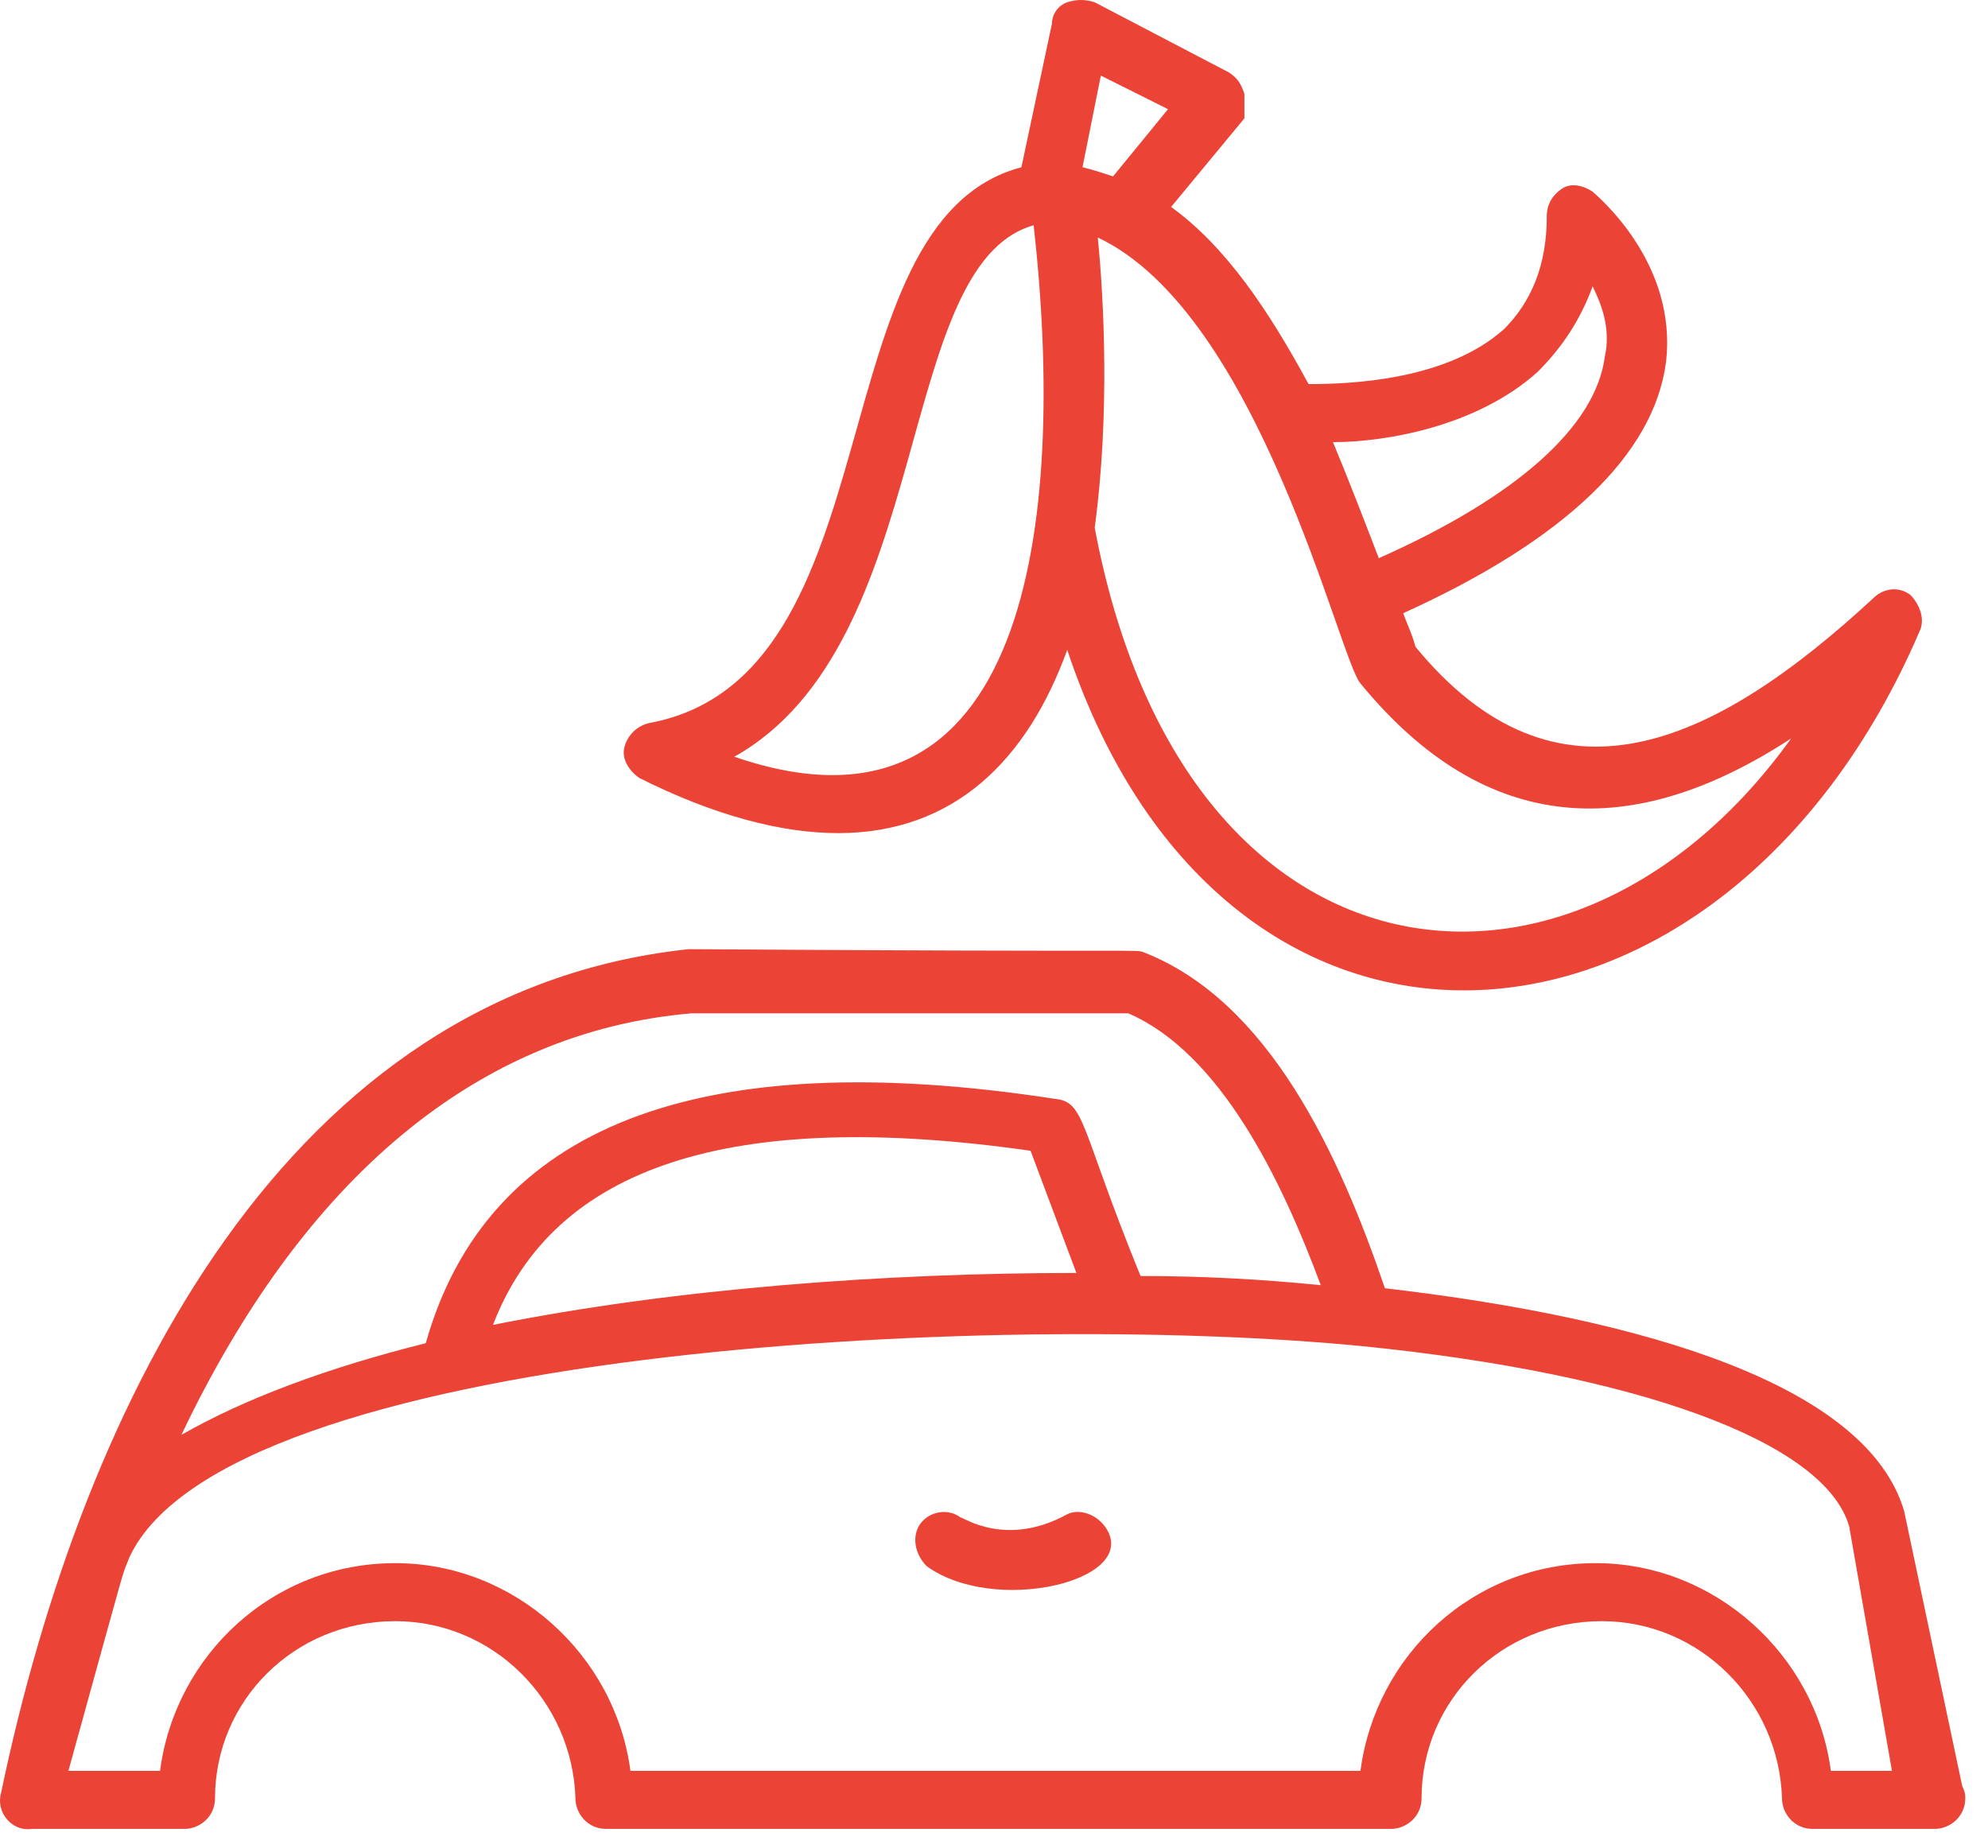
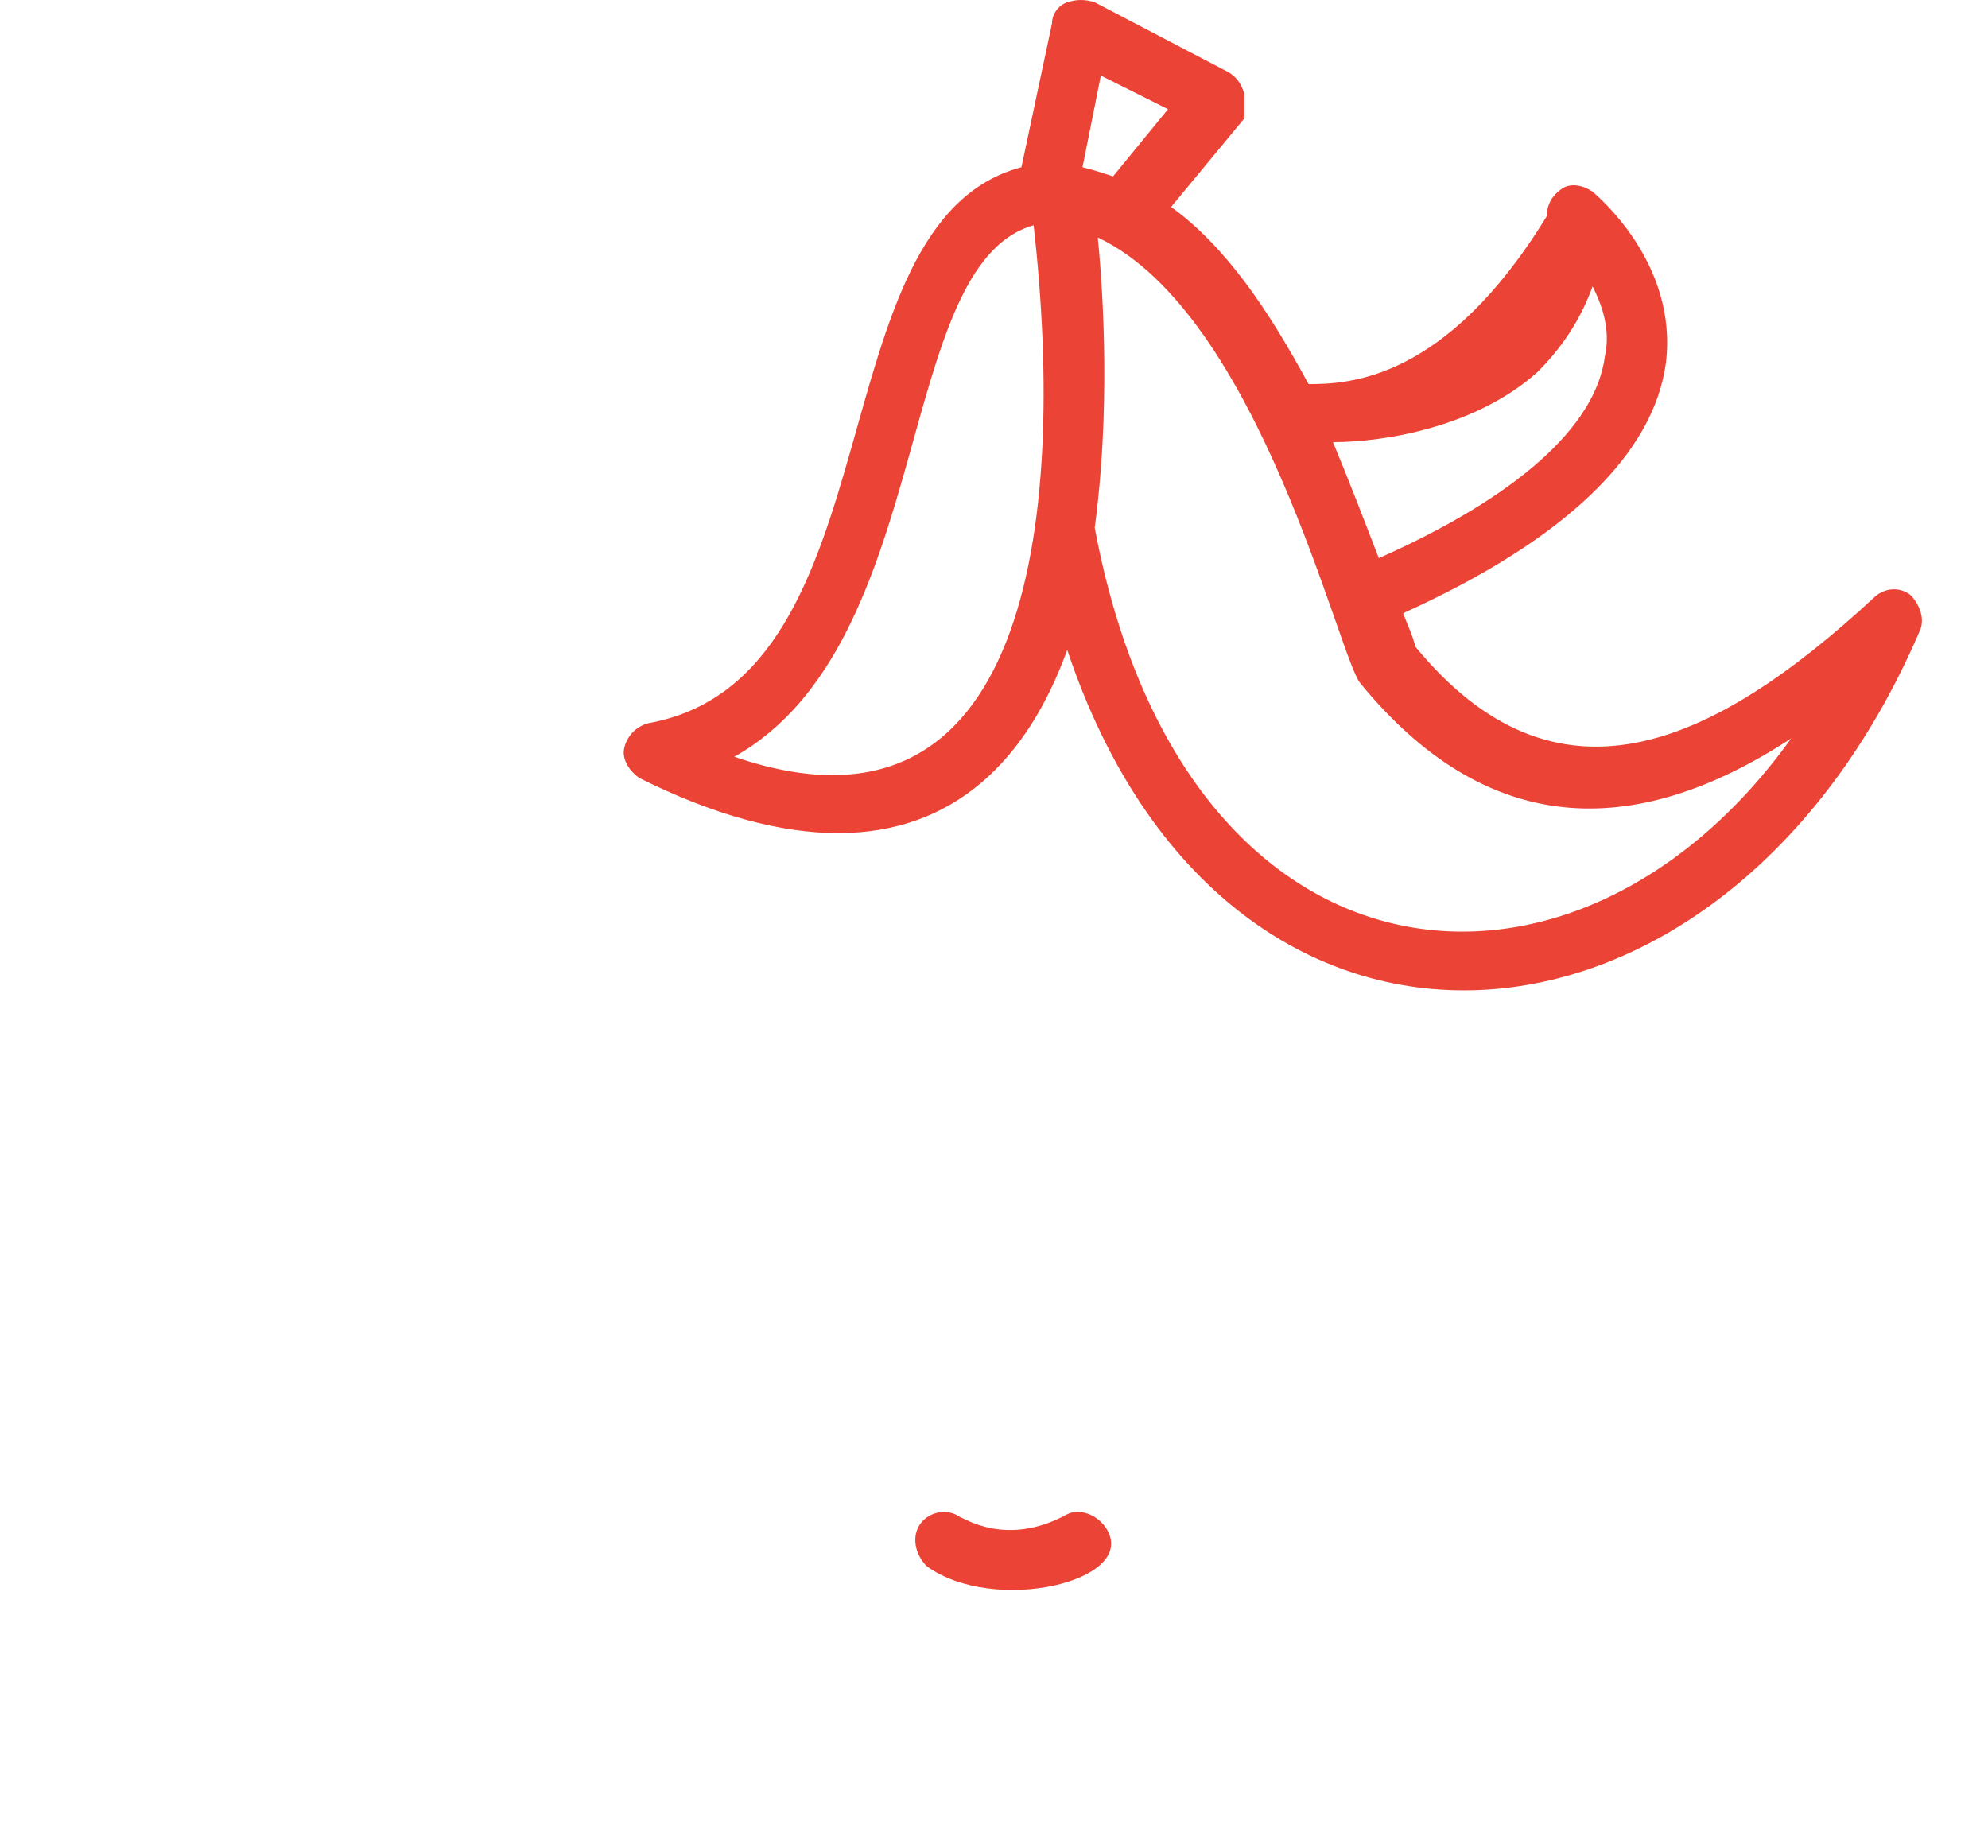
<svg xmlns="http://www.w3.org/2000/svg" width="71" height="66" viewBox="0 0 71 66" fill="none">
-   <path d="M68.006 53.973C66.697 49.5 58.843 47.1 49.461 46.01C47.825 41.209 45.316 35.755 40.843 34.01C40.516 33.9 41.388 34.01 24.588 33.9C10.297 35.428 2.988 49.937 0.043 64.01C-0.175 64.773 0.479 65.428 1.134 65.319H6.588C7.134 65.319 7.679 64.882 7.679 64.228C7.679 60.737 10.515 57.9 14.116 57.9C17.606 57.9 20.443 60.737 20.552 64.228C20.552 64.773 20.988 65.319 21.643 65.319H49.679C50.225 65.319 50.77 64.882 50.77 64.228C50.77 60.737 53.606 57.9 57.206 57.9C60.697 57.9 63.534 60.737 63.643 64.228C63.643 64.773 64.079 65.319 64.734 65.319H69.097C69.643 65.319 70.188 64.882 70.188 64.228C70.188 64.119 70.188 64.01 70.079 63.791L68.006 53.973ZM24.697 36.191H40.297C43.57 37.609 45.752 42.082 47.17 45.9C44.988 45.682 42.916 45.573 40.734 45.573C38.552 40.228 38.77 39.355 37.679 39.246C24.916 37.282 17.388 40.228 15.206 47.973C11.716 48.846 8.77 49.937 6.479 51.246C10.843 42.082 17.061 36.846 24.697 36.191ZM38.443 45.464C31.679 45.464 24.152 46.01 17.606 47.319C19.788 41.646 26.116 39.573 36.806 41.1L38.443 45.464ZM65.388 63.246C64.843 59.1 61.243 55.828 56.988 55.828C52.625 55.828 49.134 59.1 48.588 63.246H22.515C21.97 59.1 18.37 55.828 14.116 55.828C9.752 55.828 6.261 59.1 5.716 63.246H2.443C4.734 54.955 4.297 56.482 4.625 55.609C8.116 48.191 35.388 46.773 48.697 48.082C58.406 49.064 65.17 51.464 66.043 54.519L67.57 63.246H65.388Z" fill="#EB4335" />
-   <path d="M38.115 54.082C35.934 55.282 34.406 54.191 34.297 54.191C33.861 53.864 33.206 53.973 32.879 54.409C32.552 54.846 32.661 55.5 33.097 55.936C35.497 57.682 40.625 56.482 39.534 54.627C39.206 54.082 38.552 53.864 38.115 54.082ZM44.443 3.355C44.334 3.027 44.225 2.809 43.897 2.591L39.097 0.082C38.77 -0.027 38.443 -0.027 38.115 0.082C37.788 0.191 37.57 0.518 37.57 0.845L36.479 5.973C29.061 7.936 32.115 24.191 23.17 25.827C22.734 25.936 22.406 26.264 22.297 26.7C22.188 27.136 22.515 27.573 22.843 27.791C25.461 29.1 27.861 29.755 29.934 29.755C34.079 29.755 36.697 27.136 38.115 23.209C43.788 40.227 61.57 38.809 68.552 22.555C68.77 22.118 68.552 21.573 68.225 21.245C67.788 20.918 67.243 21.027 66.915 21.355C61.134 26.7 55.57 29.209 50.552 23.1C50.443 22.664 50.225 22.227 50.115 21.9C55.897 19.282 59.061 16.227 59.497 12.954C59.934 9.355 56.988 6.955 56.879 6.845C56.552 6.627 56.115 6.518 55.788 6.736C55.461 6.955 55.243 7.282 55.243 7.718C55.243 9.464 54.697 10.773 53.715 11.755C51.643 13.609 48.152 13.718 46.734 13.718C45.316 11.1 43.788 8.809 41.825 7.391L44.443 4.227C44.443 4.009 44.443 3.682 44.443 3.355ZM26.225 27.027C33.425 22.991 31.897 9.464 36.916 8.045C38.115 18.736 36.697 30.627 26.225 27.027ZM54.916 13.282C55.788 12.409 56.443 11.427 56.879 10.227C57.206 10.882 57.534 11.755 57.316 12.736C56.988 15.245 54.152 17.755 49.243 19.936C48.697 18.518 48.152 17.1 47.606 15.791C49.461 15.791 52.734 15.245 54.916 13.282ZM48.588 24.409C53.061 29.864 58.297 30.082 63.97 26.373C56.225 37.173 42.261 35.755 39.097 18.846C39.643 14.809 39.425 10.664 39.206 8.482C44.988 11.209 47.825 23.536 48.588 24.409ZM39.752 6.3C39.425 6.191 39.097 6.082 38.661 5.973L39.316 2.7L41.715 3.9L39.752 6.3Z" fill="#EB4335" />
+   <path d="M38.115 54.082C35.934 55.282 34.406 54.191 34.297 54.191C33.861 53.864 33.206 53.973 32.879 54.409C32.552 54.846 32.661 55.5 33.097 55.936C35.497 57.682 40.625 56.482 39.534 54.627C39.206 54.082 38.552 53.864 38.115 54.082ZM44.443 3.355C44.334 3.027 44.225 2.809 43.897 2.591L39.097 0.082C38.77 -0.027 38.443 -0.027 38.115 0.082C37.788 0.191 37.57 0.518 37.57 0.845L36.479 5.973C29.061 7.936 32.115 24.191 23.17 25.827C22.734 25.936 22.406 26.264 22.297 26.7C22.188 27.136 22.515 27.573 22.843 27.791C25.461 29.1 27.861 29.755 29.934 29.755C34.079 29.755 36.697 27.136 38.115 23.209C43.788 40.227 61.57 38.809 68.552 22.555C68.77 22.118 68.552 21.573 68.225 21.245C67.788 20.918 67.243 21.027 66.915 21.355C61.134 26.7 55.57 29.209 50.552 23.1C50.443 22.664 50.225 22.227 50.115 21.9C55.897 19.282 59.061 16.227 59.497 12.954C59.934 9.355 56.988 6.955 56.879 6.845C56.552 6.627 56.115 6.518 55.788 6.736C55.461 6.955 55.243 7.282 55.243 7.718C51.643 13.609 48.152 13.718 46.734 13.718C45.316 11.1 43.788 8.809 41.825 7.391L44.443 4.227C44.443 4.009 44.443 3.682 44.443 3.355ZM26.225 27.027C33.425 22.991 31.897 9.464 36.916 8.045C38.115 18.736 36.697 30.627 26.225 27.027ZM54.916 13.282C55.788 12.409 56.443 11.427 56.879 10.227C57.206 10.882 57.534 11.755 57.316 12.736C56.988 15.245 54.152 17.755 49.243 19.936C48.697 18.518 48.152 17.1 47.606 15.791C49.461 15.791 52.734 15.245 54.916 13.282ZM48.588 24.409C53.061 29.864 58.297 30.082 63.97 26.373C56.225 37.173 42.261 35.755 39.097 18.846C39.643 14.809 39.425 10.664 39.206 8.482C44.988 11.209 47.825 23.536 48.588 24.409ZM39.752 6.3C39.425 6.191 39.097 6.082 38.661 5.973L39.316 2.7L41.715 3.9L39.752 6.3Z" fill="#EB4335" />
</svg>